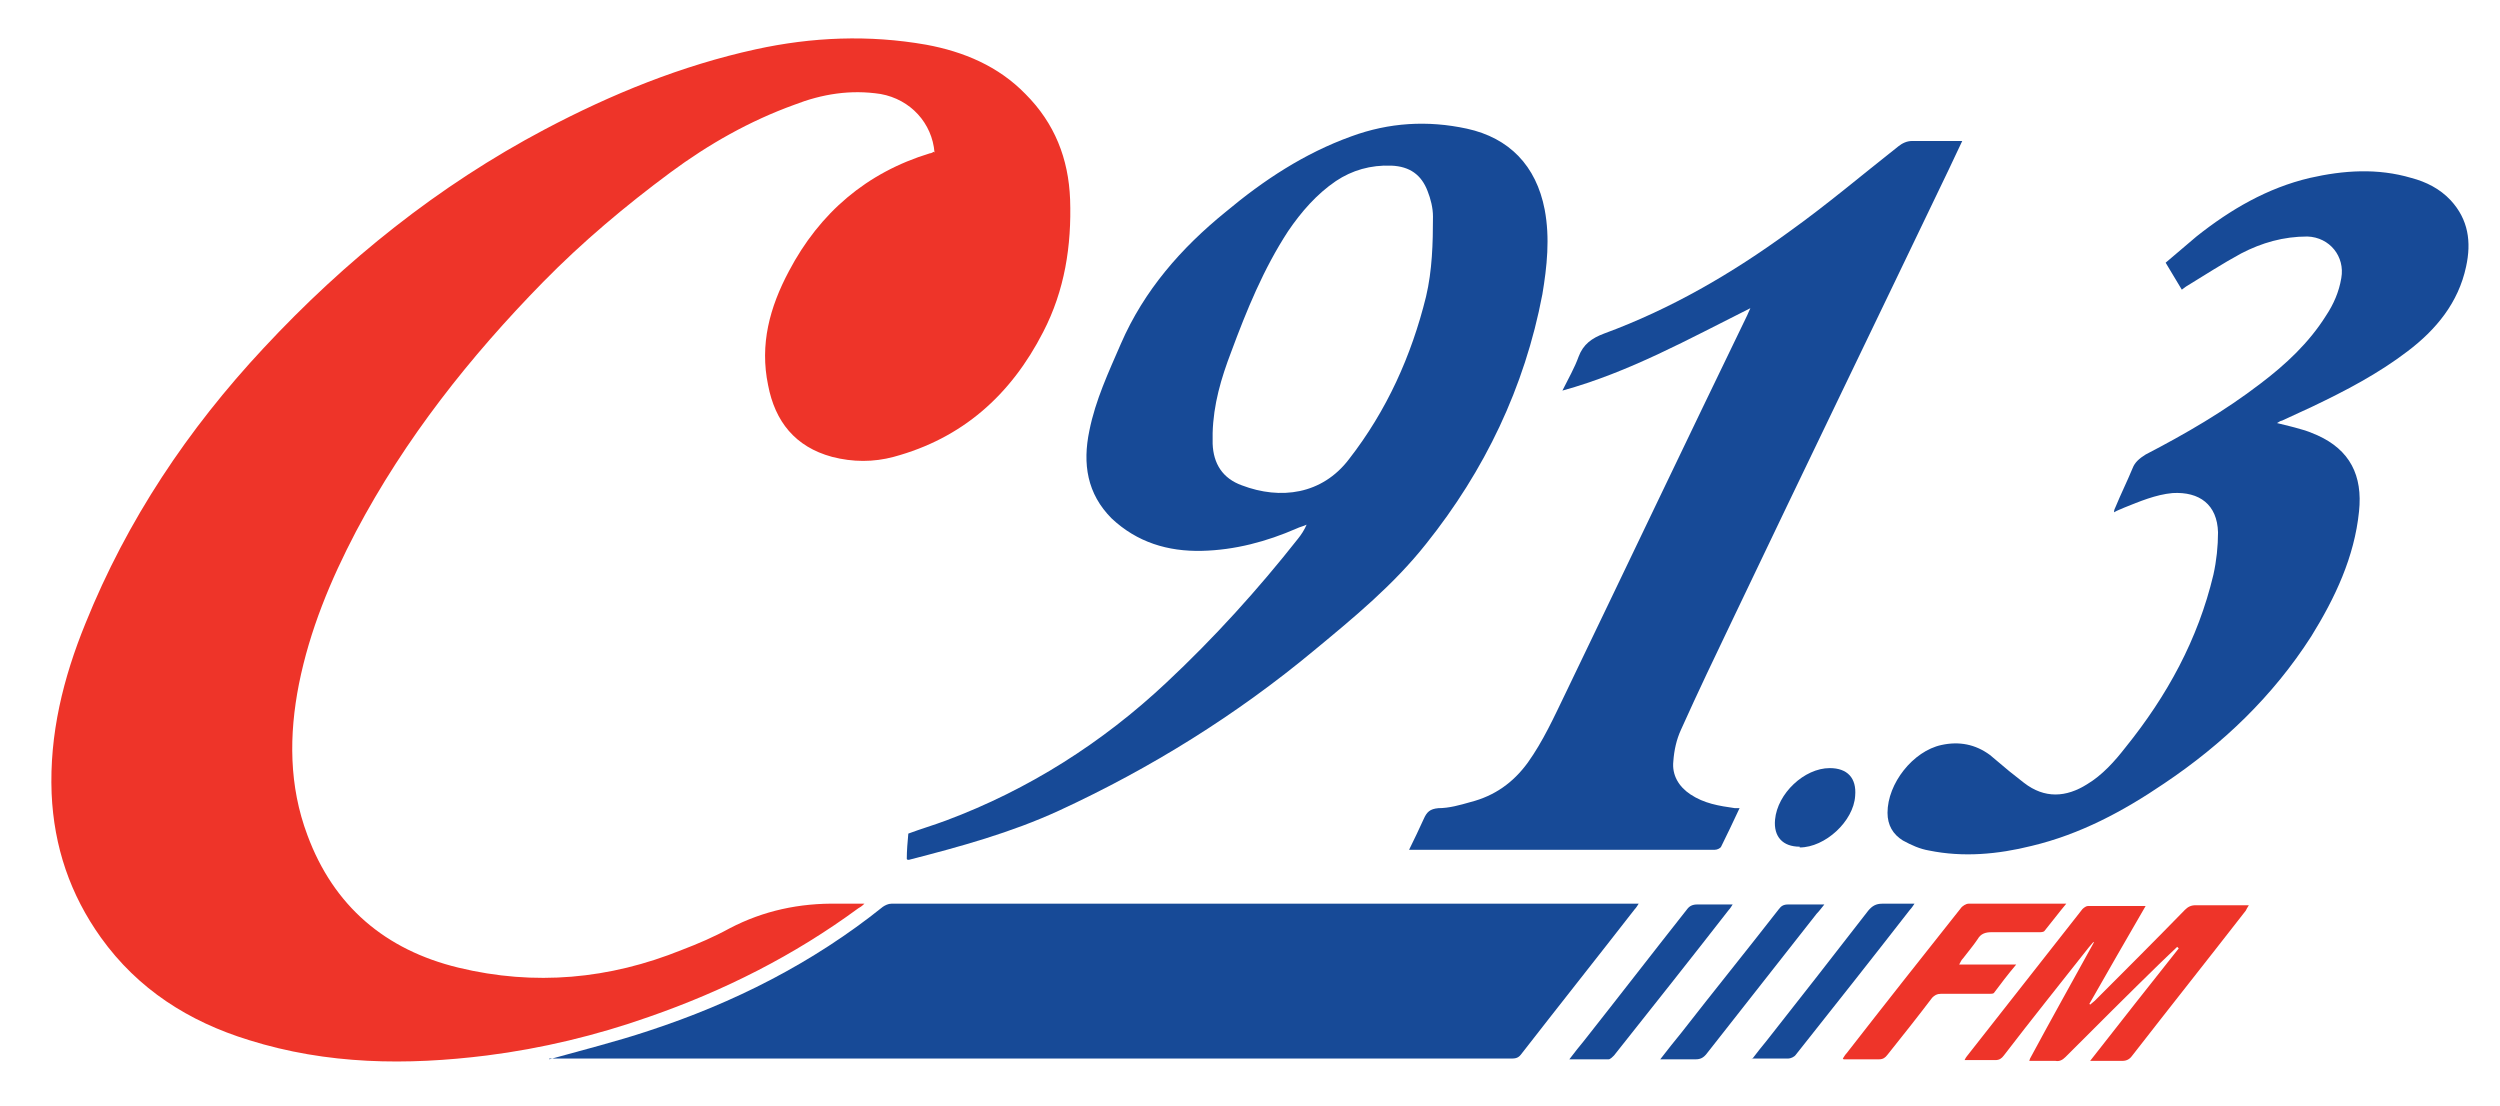
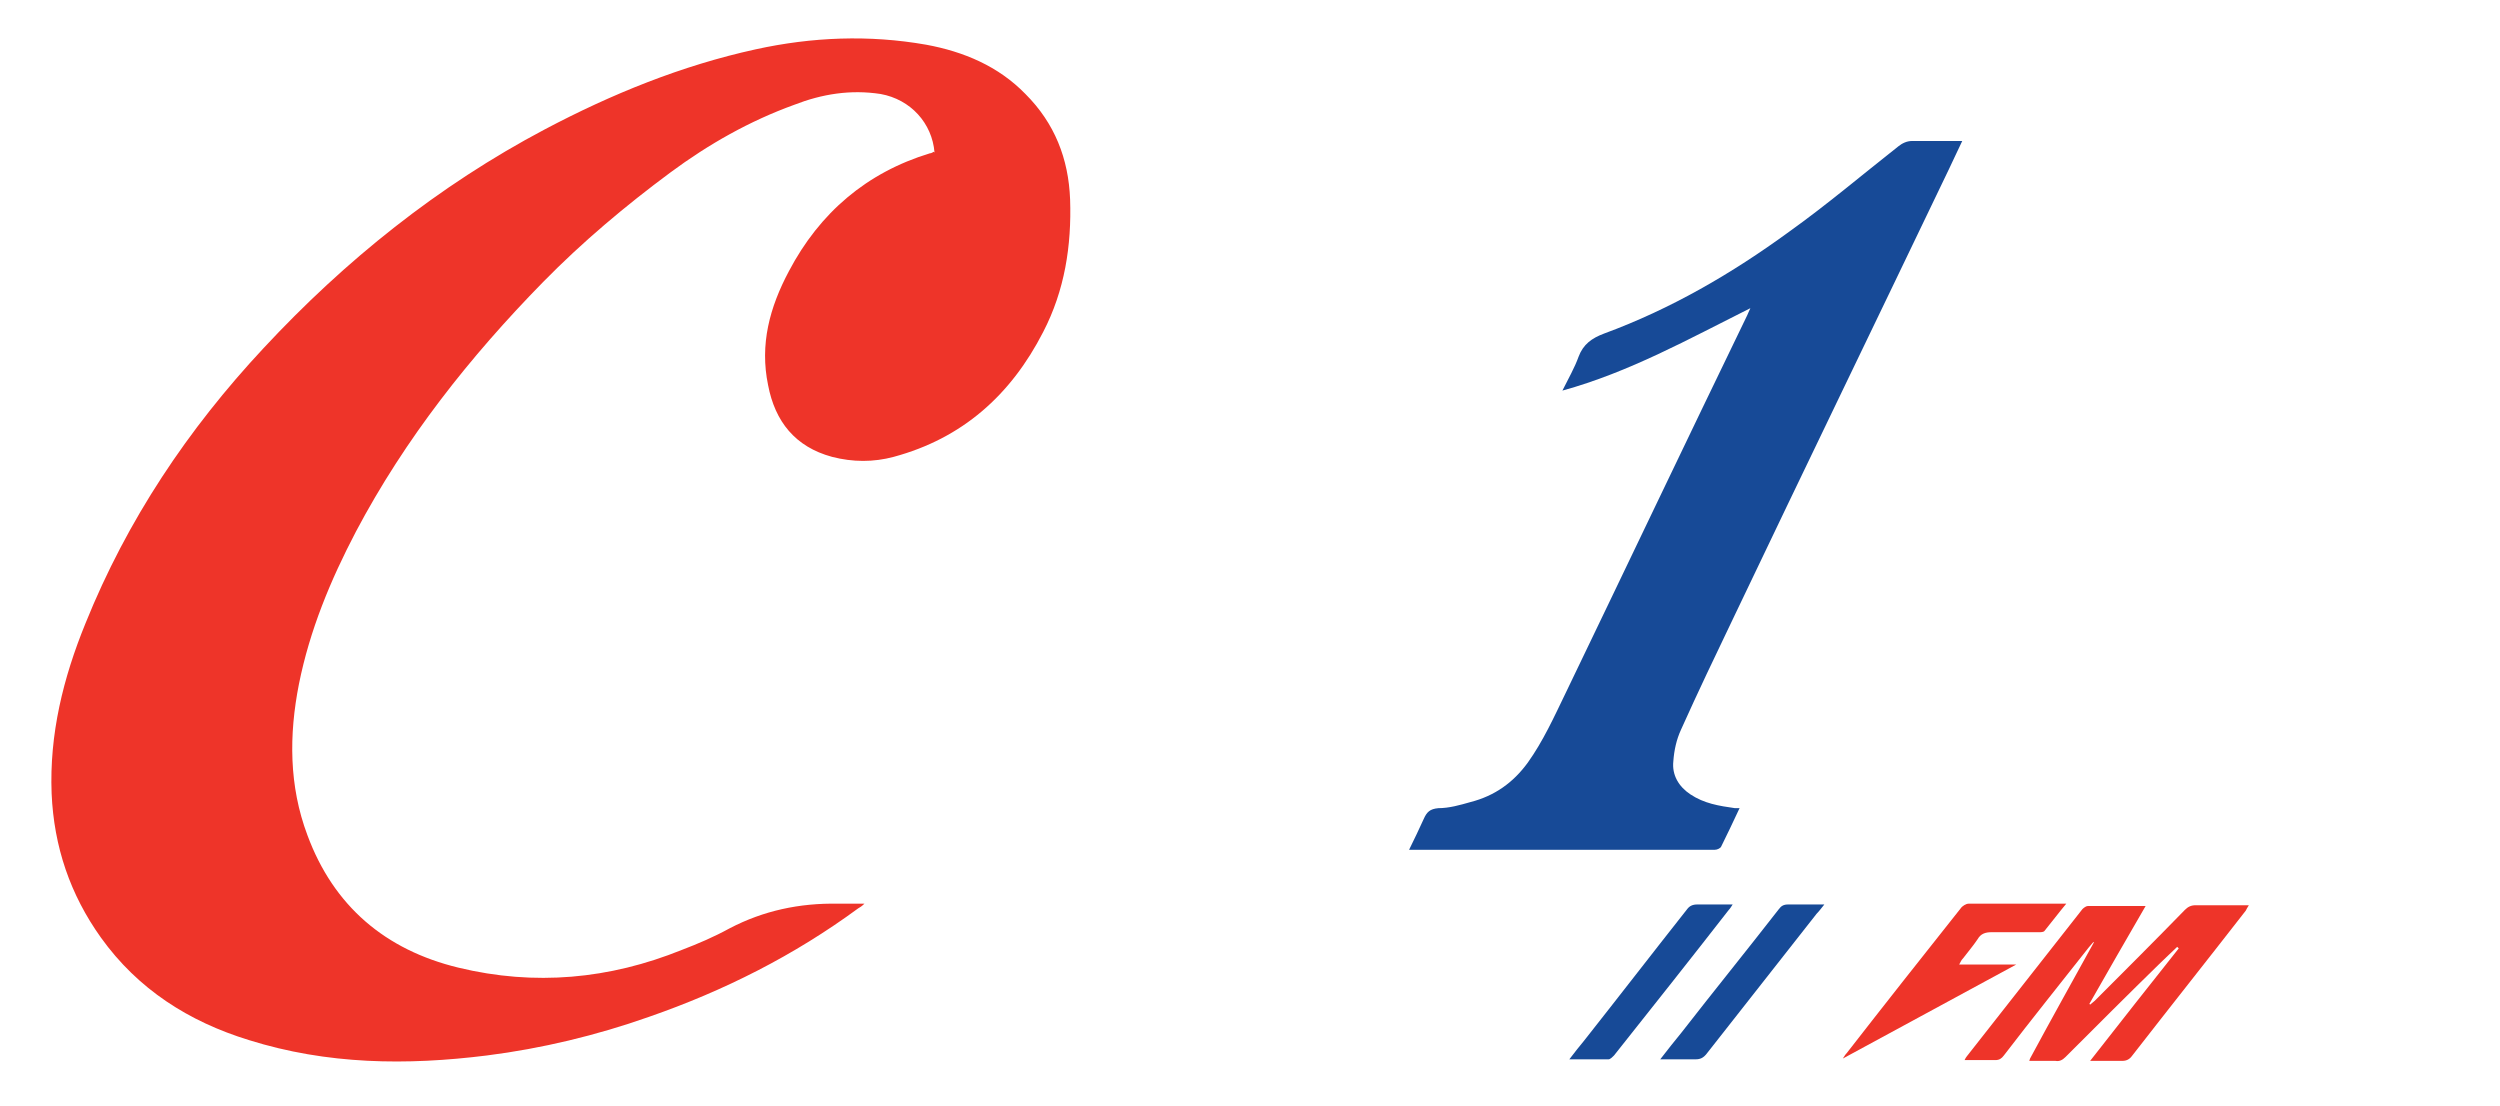
<svg xmlns="http://www.w3.org/2000/svg" version="1.1" viewBox="0 0 324.5 143.5">
  <defs>
    <style>
      .cls-1 {
        fill: #ee3429;
      }

      .cls-2 {
        fill: #174a97;
      }
    </style>
  </defs>
  <g>
    <g id="Layer_1">
      <path class="cls-1" d="M121.3,19.8c-.3-3.8-3.1-6.9-7-7.6-3.9-.6-7.6,0-11.2,1.4-5.8,2.1-11.1,5.1-16.1,8.8-5.8,4.3-11.4,9-16.5,14.2-9.5,9.7-17.9,20.3-24.3,32.4-3.3,6.3-6,12.8-7.4,19.8-1.3,6.6-1.3,13.2,1.1,19.6,3.4,9.2,10.1,14.9,19.6,17.2,9.9,2.4,19.6,1.5,29-2.3,2.1-.8,4.2-1.7,6.2-2.8,4.4-2.3,9.1-3.3,14.1-3.2,1.1,0,2.2,0,3.4,0-.3.3-.6.5-.8.6-8.3,6.1-17.4,10.7-27.2,14.1-6.8,2.4-13.9,4.1-21,5-10.4,1.3-20.7,1.2-30.9-2-7.8-2.4-14.4-6.6-19.2-13.3-4-5.6-6.1-11.8-6.4-18.7-.3-7.7,1.5-15,4.4-22.1,5.4-13.4,13.3-25.2,23.1-35.7,10.6-11.4,22.7-21.1,36.5-28.4,8.7-4.6,17.8-8.3,27.4-10.4,7.3-1.6,14.7-1.9,22.1-.6,4.9.9,9.4,2.8,12.9,6.4,3.8,3.8,5.6,8.4,5.8,13.7.2,6-.7,11.8-3.5,17.2-4.2,8.2-10.5,13.8-19.4,16.2-2.6.7-5.3.7-8,0-4.8-1.3-7.4-4.6-8.3-9.3-1.1-5.3.2-10.1,2.7-14.8,4-7.6,10.1-12.8,18.3-15.3.2,0,.3-.1.5-.2" />
-       <path class="cls-2" d="M157.4,56.3c0,.4,0,.8,0,1.3.1,2.6,1.3,4.5,3.8,5.4,5,1.9,10.4,1.2,13.9-3.4,4.9-6.3,8.1-13.4,10-21.1.8-3.4.9-6.9.9-10.4,0-1.1-.3-2.3-.7-3.3-.8-2.1-2.3-3.2-4.7-3.3-2.7-.1-5.1.6-7.2,2-2.5,1.7-4.5,4-6.2,6.5-3.2,4.9-5.4,10.3-7.4,15.7-1.3,3.4-2.3,6.8-2.4,10.5M117.7,111.5c0-1.1.1-2.2.2-3.3,1.6-.6,3.3-1.1,4.9-1.7,10.7-4,20.3-10.1,28.6-17.9,6.2-5.8,11.9-12.1,17.1-18.7.4-.5.8-1.1,1.1-1.8-.4.2-.9.3-1.3.5-3.9,1.7-8,2.8-12.3,2.9-4.4.1-8.4-1.1-11.7-4.2-3.2-3.2-3.8-7.1-2.9-11.4.8-4,2.5-7.6,4.1-11.3,3-6.9,7.8-12.4,13.6-17.1,4.9-4.1,10.2-7.6,16.3-9.8,4.9-1.8,9.9-2.1,15-1,5.5,1.2,9,4.8,10.1,10.5.7,3.7.3,7.4-.3,11-2.3,12.1-7.5,22.9-15.1,32.4-4.2,5.3-9.3,9.5-14.5,13.8-10.1,8.4-21.2,15.3-33.1,20.8-6.3,2.9-12.9,4.7-19.5,6.4,0,0,0,0-.2,0" />
-       <path class="cls-2" d="M71.3,137.5c4.3-1.2,8.7-2.3,12.9-3.7,11-3.6,21.3-8.8,30.4-16.1.3-.2.7-.4,1.1-.4,32.1,0,64.2,0,96.3,0h.7c-.2.3-.3.5-.5.7-4.9,6.3-9.9,12.6-14.8,18.9-.4.5-.8.5-1.4.5h-124.7s0,0,0,0" />
      <path class="cls-2" d="M225.7,105.1c-.8,1.7-1.5,3.2-2.3,4.8-.1.2-.5.4-.8.4-2.1,0-4.2,0-6.3,0h-33.4c.7-1.4,1.3-2.7,1.9-4,.4-.9.8-1.3,1.9-1.4,1.4,0,2.8-.4,4.2-.8,3.1-.8,5.5-2.5,7.4-5.1,2-2.8,3.4-5.9,4.9-9,7.9-16.4,15.7-32.8,23.6-49.1.1-.2.2-.5.4-.9-8,4-15.7,8.3-24.4,10.7.8-1.6,1.6-3,2.1-4.4.6-1.6,1.7-2.4,3.3-3,8.7-3.2,16.6-7.8,24-13.2,4.9-3.5,9.5-7.4,14.2-11.1.5-.4,1.1-.7,1.8-.7,1.9,0,3.7,0,5.6,0,.3,0,.5,0,.9,0-.6,1.3-1.2,2.5-1.7,3.6-9.3,19.4-18.7,38.8-28,58.3-2.3,4.8-4.6,9.6-6.8,14.5-.6,1.3-.9,2.7-1,4.1-.2,1.8.7,3.3,2.2,4.3,1.8,1.2,3.7,1.5,5.8,1.8.2,0,.3,0,.6,0" />
-       <path class="cls-2" d="M295.5,54.9c1.2.3,2.1.5,3.1.8.8.2,1.5.5,2.2.8,4.2,1.9,5.9,5.2,5.4,9.9-.6,5.9-3.1,11.2-6.2,16.2-5,7.8-11.5,14-19.1,19.1-5.3,3.6-10.9,6.6-17.2,8.1-4.4,1.1-8.9,1.5-13.3.6-1.2-.2-2.3-.7-3.4-1.3-1.3-.8-2-2-2-3.6,0-3.8,3.3-8,7-8.8,2.3-.5,4.4-.1,6.3,1.3.8.7,1.7,1.4,2.5,2.1.6.5,1.3,1,1.9,1.5,2.7,2.1,5.5,1.9,8.2.2,2-1.2,3.6-3,5-4.8,5.4-6.7,9.4-14,11.4-22.4.4-1.8.6-3.7.6-5.5-.1-3.6-2.4-5.3-5.9-5.1-2.2.2-4.3,1.1-6.3,1.9-.4.2-.8.3-1.3.6,0-.3.1-.5.2-.7.7-1.7,1.5-3.3,2.2-5,.3-.8.9-1.3,1.7-1.8,5.2-2.7,10.2-5.6,14.9-9.2,3.3-2.5,6.3-5.3,8.5-8.8,1-1.5,1.7-3.1,2-4.9.5-2.8-1.5-5.3-4.4-5.4-3.1,0-5.9.8-8.6,2.2-2.4,1.3-4.7,2.8-7,4.2-.2.1-.4.3-.7.5-.7-1.2-1.4-2.3-2.1-3.5,1.3-1.1,2.7-2.3,4-3.4,4.4-3.5,9.2-6.3,14.7-7.6,4.4-1,8.8-1.3,13.2,0,1.9.5,3.7,1.4,5.1,2.9,2.3,2.5,2.7,5.4,2,8.6-1,4.7-3.9,8.2-7.6,11-3.8,2.9-8,5.1-12.4,7.2-1.3.6-2.6,1.2-3.9,1.8-.2,0-.4.2-.8.4" />
      <path class="cls-1" d="M263.5,137.4c2.8-5.2,5.6-10.2,8.3-15.1,0,0,0,0-.1,0-.2.2-.4.5-.6.7-3.7,4.7-7.4,9.3-11,14-.3.4-.6.6-1.1.6-1.3,0-2.6,0-4,0,.1-.2.2-.4.3-.5,5-6.4,10-12.7,15-19.1.2-.2.5-.4.7-.4,2.4,0,4.9,0,7.5,0-2.5,4.3-4.9,8.5-7.3,12.7,0,0,0,0,.1.1.2-.2.4-.3.6-.5,3.9-3.9,7.8-7.8,11.7-11.8.4-.4.8-.6,1.4-.6,2.3,0,4.5,0,6.9,0-.2.3-.3.5-.4.7-4.9,6.3-9.9,12.6-14.8,18.9-.3.4-.7.6-1.2.6-1.3,0-2.7,0-4.2,0,3.9-5,7.7-9.8,11.5-14.6,0,0-.1-.1-.2-.2-.7.7-1.5,1.4-2.2,2.1-4.1,4-8.2,8.1-12.3,12.2-.4.4-.8.6-1.3.5-1.1,0-2.1,0-3.4,0" />
-       <path class="cls-1" d="M239.2,137.4c.2-.3.3-.5.5-.7,4.9-6.3,9.8-12.5,14.8-18.8.2-.3.7-.6,1-.6,4.1,0,8.1,0,12.2,0s.3,0,.5,0c-1,1.2-1.9,2.4-2.8,3.5-.1.2-.5.2-.7.2-2.1,0-4.1,0-6.2,0-.8,0-1.4.2-1.8.9-.6.9-1.3,1.7-1.9,2.5-.2.2-.3.4-.5.8h7.4c-1.1,1.3-2,2.5-2.9,3.7-.1.1-.4.1-.7.1-2.1,0-4.1,0-6.2,0-.5,0-.8.2-1.1.5-1.9,2.5-3.8,4.9-5.8,7.4-.3.4-.6.6-1.1.6-1.5,0-3,0-4.6,0" />
+       <path class="cls-1" d="M239.2,137.4c.2-.3.3-.5.5-.7,4.9-6.3,9.8-12.5,14.8-18.8.2-.3.7-.6,1-.6,4.1,0,8.1,0,12.2,0s.3,0,.5,0c-1,1.2-1.9,2.4-2.8,3.5-.1.2-.5.2-.7.2-2.1,0-4.1,0-6.2,0-.8,0-1.4.2-1.8.9-.6.9-1.3,1.7-1.9,2.5-.2.2-.3.4-.5.8h7.4" />
      <path class="cls-2" d="M203.7,137.5c.7-.9,1.3-1.7,1.9-2.4,4.5-5.7,8.9-11.4,13.4-17.1.3-.4.7-.6,1.3-.6,1.5,0,3,0,4.6,0-.2.3-.3.5-.5.7-4.9,6.3-9.9,12.6-14.9,18.9-.2.2-.5.5-.7.5-1.6,0-3.2,0-5.1,0" />
-       <path class="cls-2" d="M227.4,137.5c.7-.9,1.3-1.7,1.9-2.4,4.4-5.6,8.8-11.2,13.2-16.9.5-.6,1-.9,1.8-.9,1.4,0,2.7,0,4.2,0-.2.3-.4.6-.6.8-4.9,6.3-9.8,12.5-14.8,18.8-.2.3-.7.5-1,.5-1.5,0-3,0-4.7,0" />
      <path class="cls-2" d="M215.5,137.5c1-1.3,1.8-2.3,2.7-3.4,4.2-5.4,8.5-10.7,12.7-16.1.3-.4.6-.6,1.2-.6,1.5,0,3,0,4.7,0-.4.5-.7.9-1,1.2-4.8,6.1-9.5,12.1-14.3,18.2-.4.5-.8.7-1.4.7-1.4,0-2.8,0-4.5,0" />
-       <path class="cls-2" d="M233.6,109.9c-2.2,0-3.4-1.3-3.2-3.5.3-3.4,3.8-6.7,7.1-6.7,2.3,0,3.5,1.3,3.3,3.6-.2,3.3-3.9,6.7-7.2,6.7" />
    </g>
  </g>
</svg>